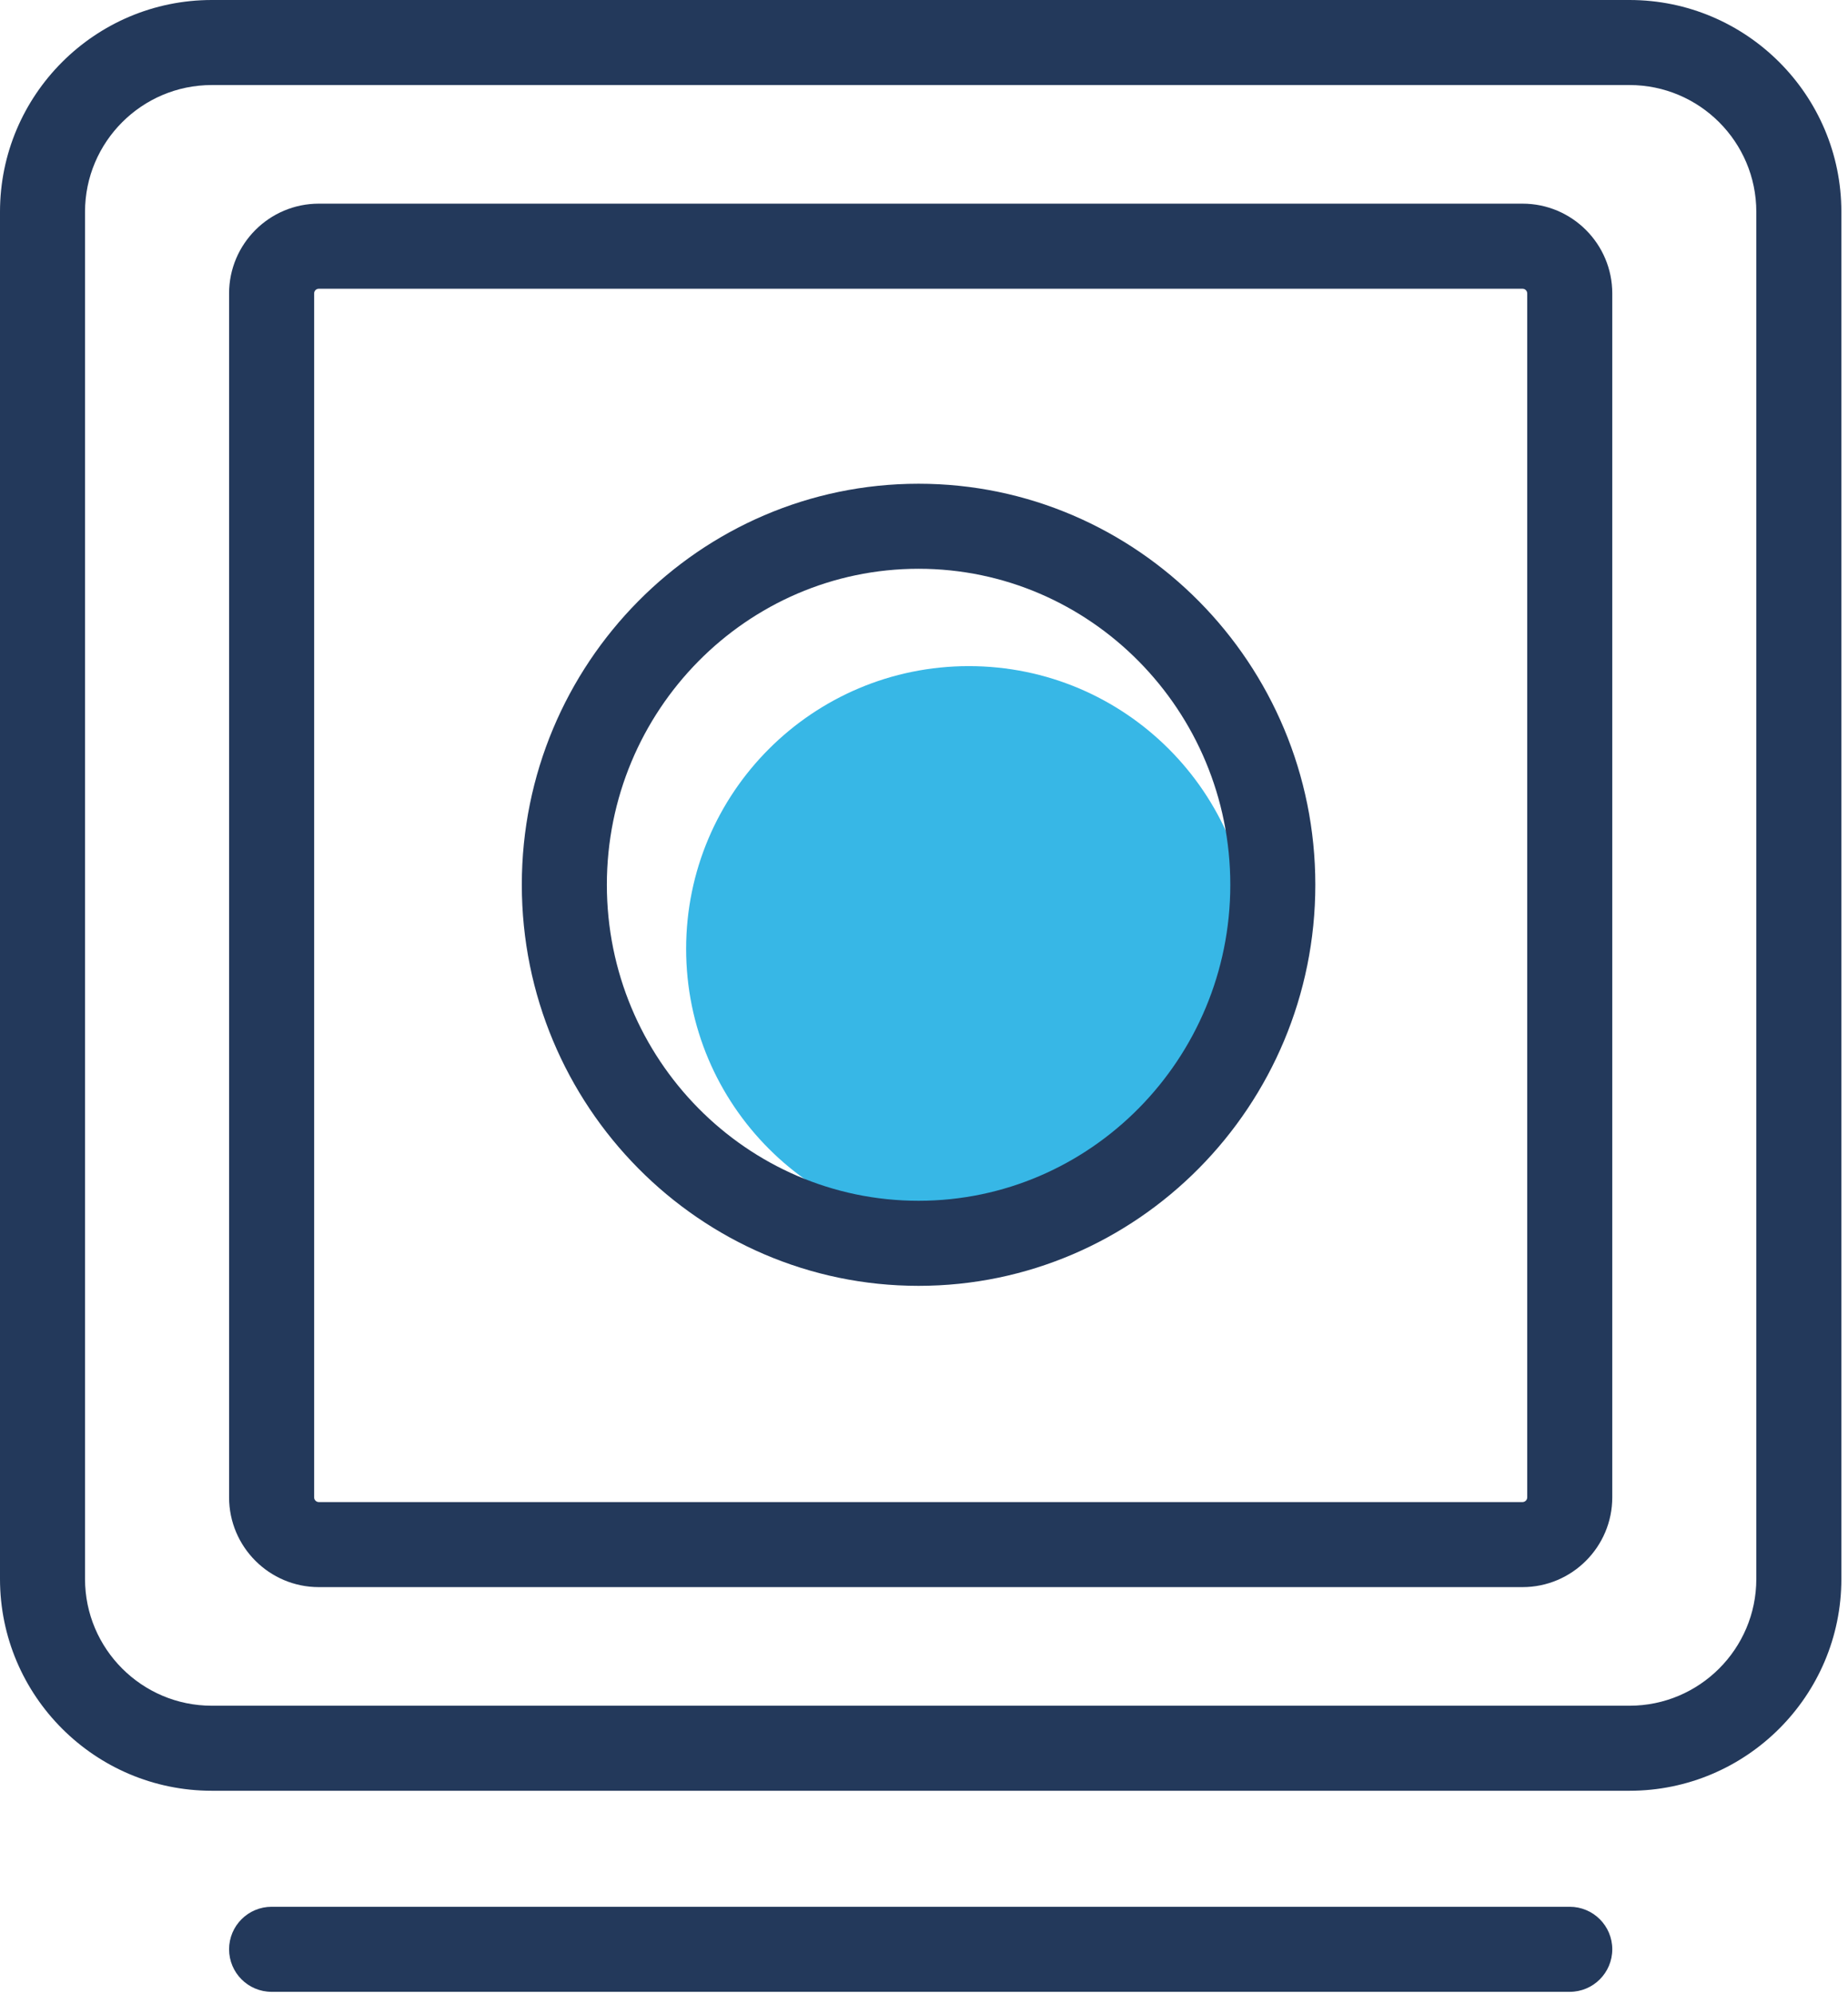
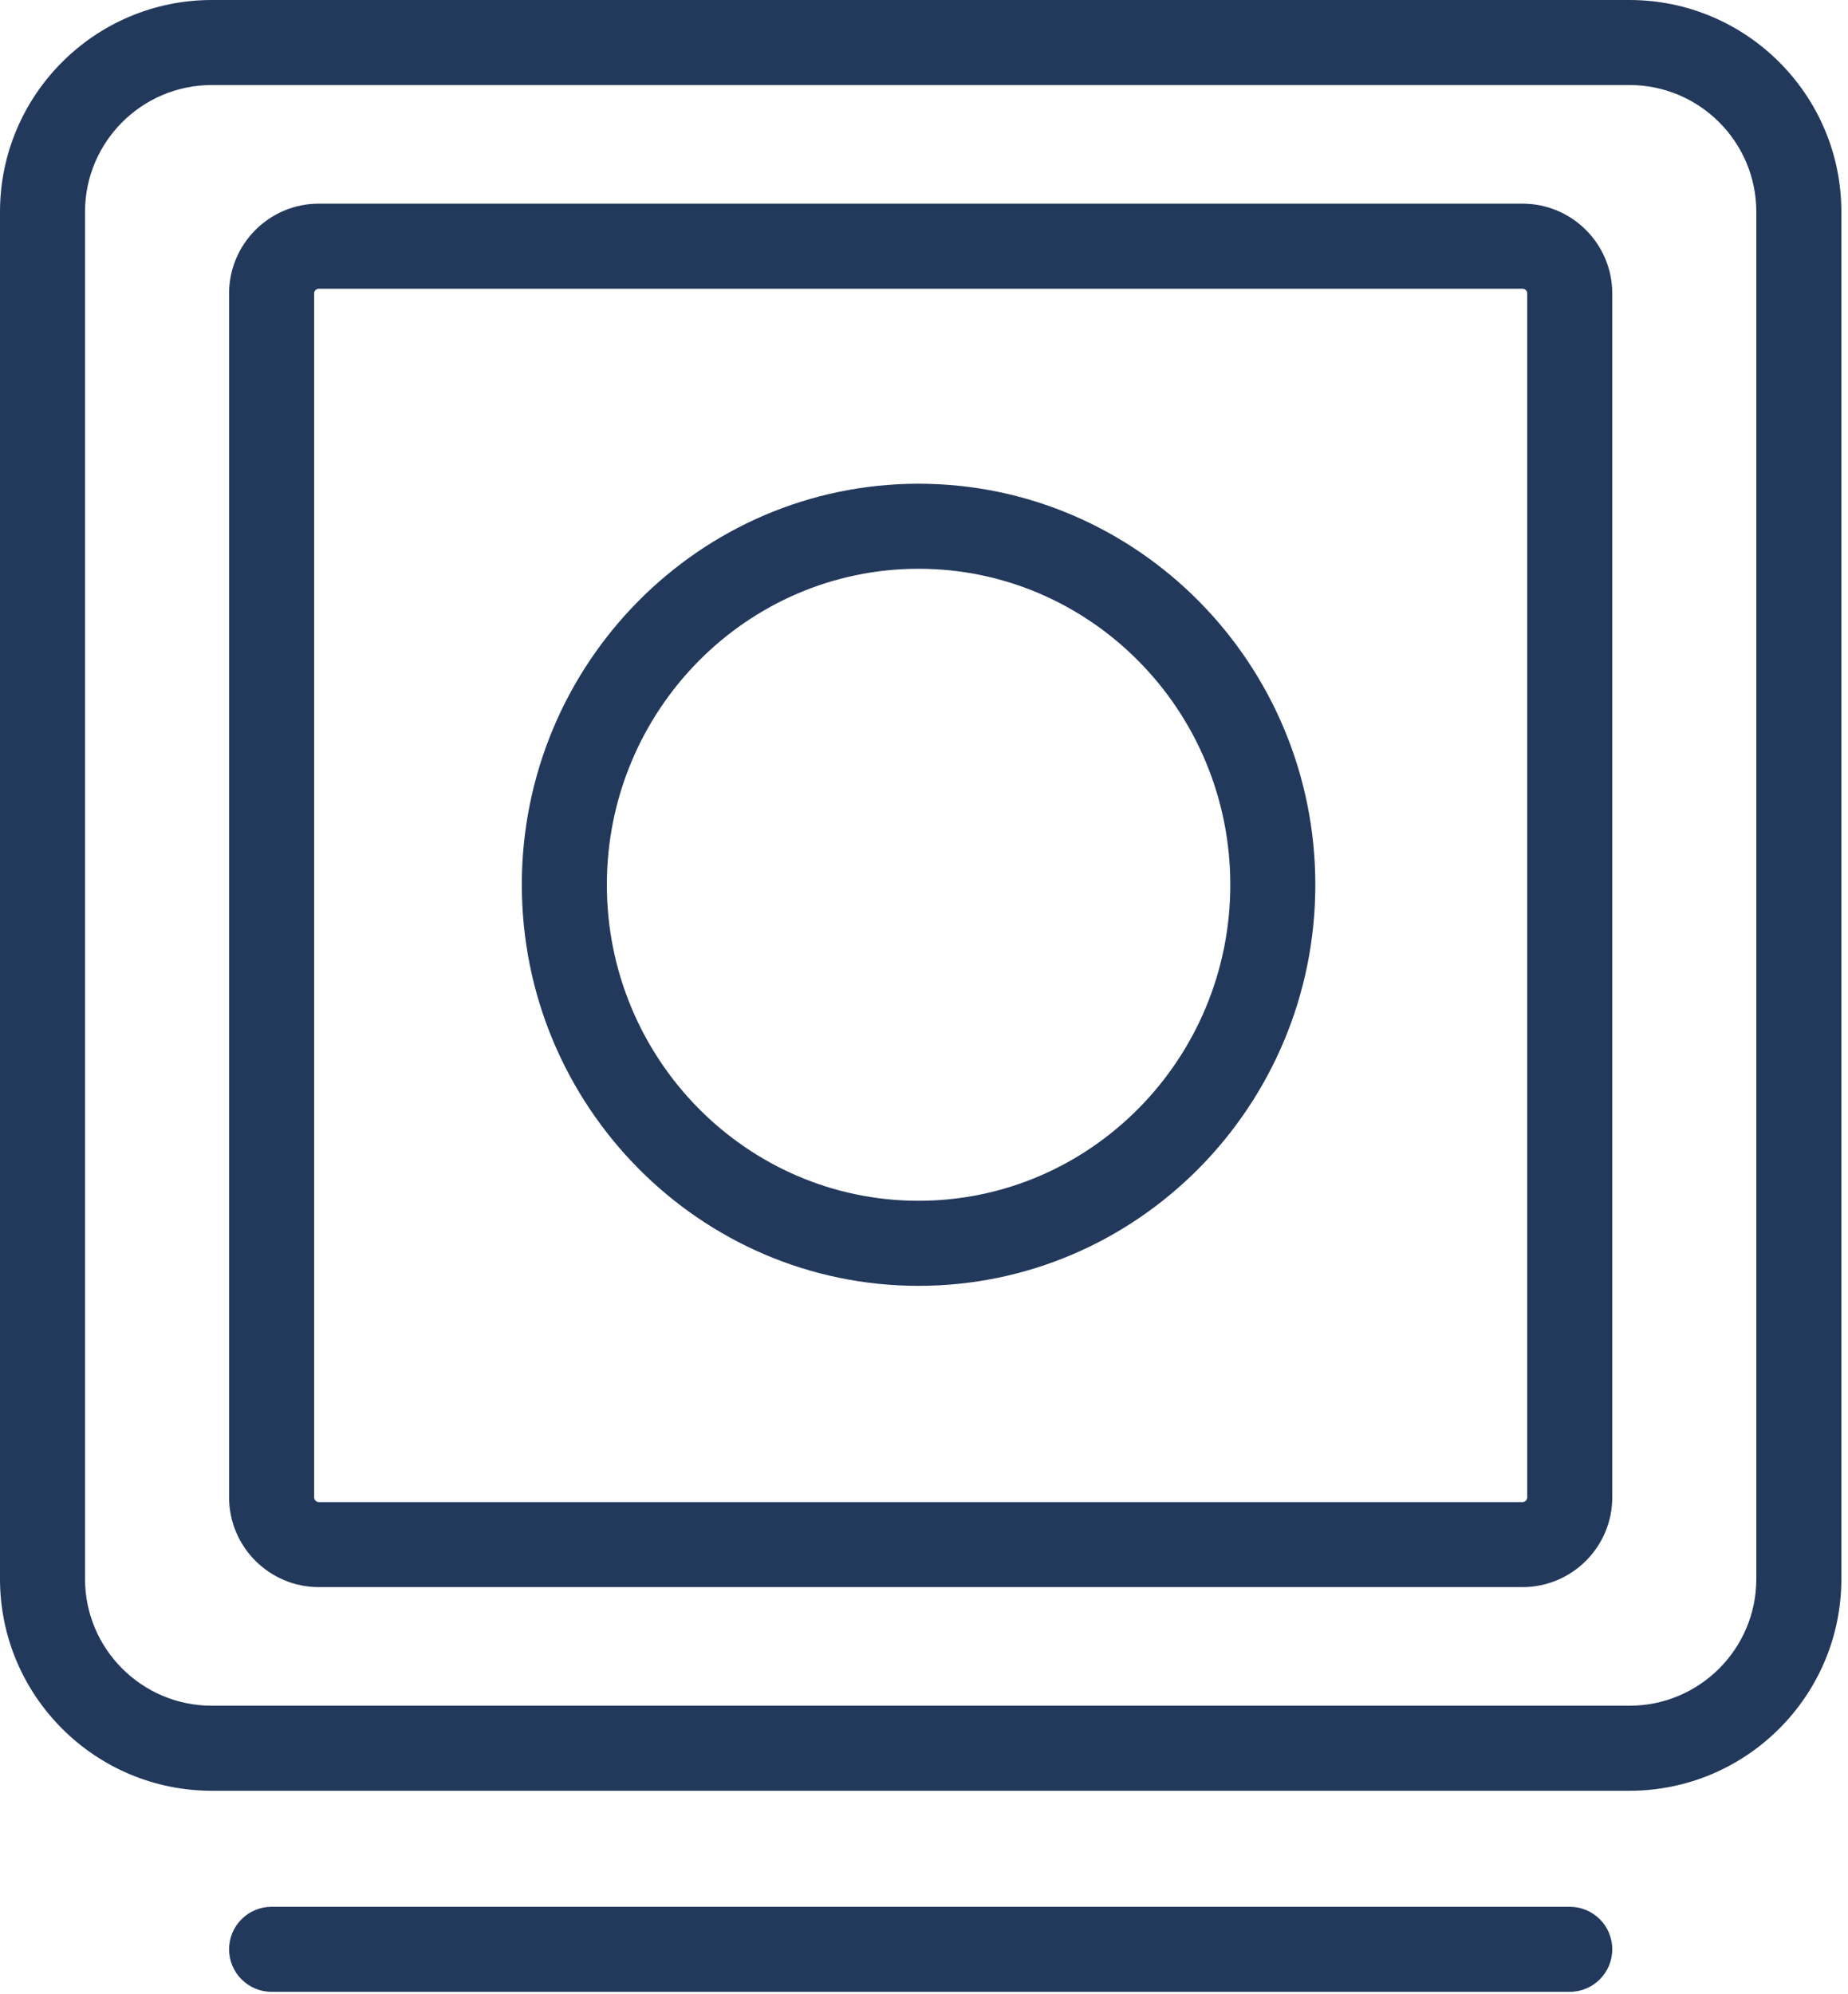
<svg xmlns="http://www.w3.org/2000/svg" width="114" height="123" viewBox="0 0 114 123" fill="none">
-   <path d="M77.207 58.525C77.207 68.157 69.399 75.965 59.767 75.965C50.134 75.965 42.326 68.157 42.326 58.525C42.326 48.892 50.134 41.084 59.767 41.084C69.399 41.084 77.207 48.892 77.207 58.525Z" fill="#37B7E6" />
  <path d="M13.064 5.245C8.753 5.245 5.245 8.753 5.245 13.065V97.385C5.245 101.696 8.753 105.203 13.064 105.203H100.523C104.836 105.203 108.344 101.696 108.344 97.385V13.065C108.344 8.753 104.836 5.245 100.523 5.245H13.064ZM100.523 110.448H13.064C5.86 110.448 0 104.588 0 97.385V13.065C0 5.861 5.86 2.28593e-05 13.064 2.28593e-05H100.523C107.727 2.28593e-05 113.591 5.861 113.591 13.065V97.385C113.591 104.588 107.727 110.448 100.523 110.448Z" fill="#23395B" />
  <path d="M19.667 17.808C19.507 17.808 19.379 17.937 19.379 18.097V92.352C19.379 92.512 19.507 92.643 19.667 92.643H93.922C94.08 92.643 94.212 92.512 94.212 92.352V18.097C94.212 17.937 94.08 17.808 93.922 17.808H19.667ZM93.922 97.888H19.667C16.616 97.888 14.132 95.404 14.132 92.352V18.097C14.132 15.045 16.616 12.561 19.667 12.561H93.922C96.974 12.561 99.458 15.045 99.458 18.097V92.352C99.458 95.404 96.974 97.888 93.922 97.888Z" fill="#23395B" />
  <path d="M56.664 35.08C46.062 35.08 37.436 43.823 37.436 54.569C37.436 65.317 46.062 74.06 56.664 74.06C67.268 74.06 75.895 65.317 75.895 54.569C75.895 43.823 67.268 35.08 56.664 35.08ZM56.664 79.307C43.168 79.307 32.19 68.209 32.19 54.569C32.19 40.931 43.168 29.835 56.664 29.835C70.16 29.835 81.14 40.931 81.14 54.569C81.14 68.209 70.16 79.307 56.664 79.307Z" fill="#23395B" />
  <path d="M96.834 122.849H16.756C15.307 122.849 14.132 121.675 14.132 120.225C14.132 118.777 15.307 117.604 16.756 117.604H96.834C98.283 117.604 99.458 118.777 99.458 120.225C99.458 121.675 98.283 122.849 96.834 122.849Z" fill="#23395B" />
</svg>